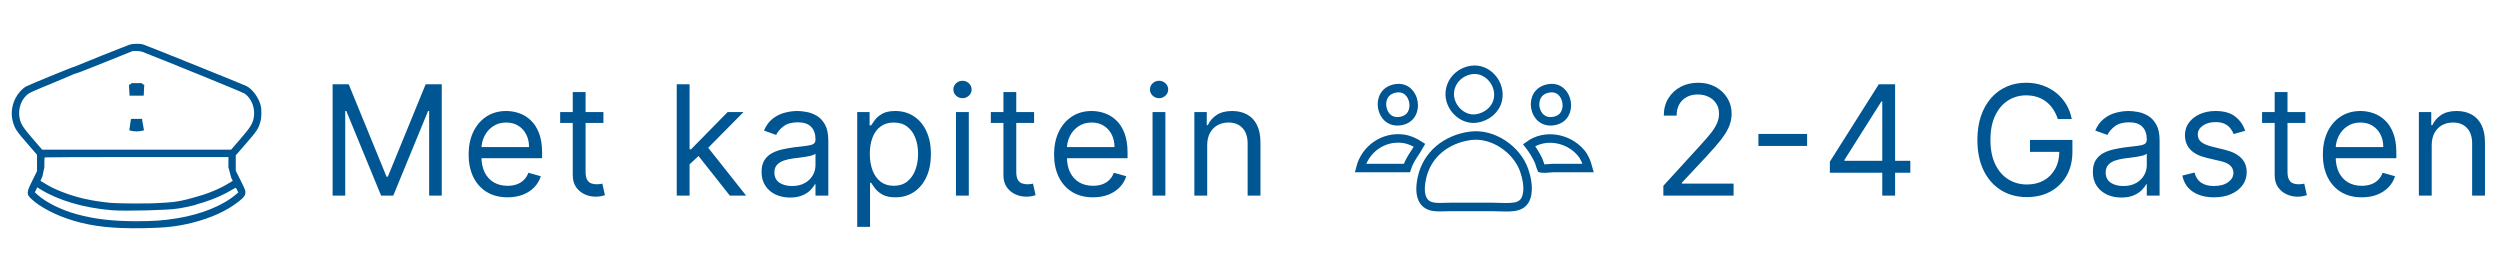
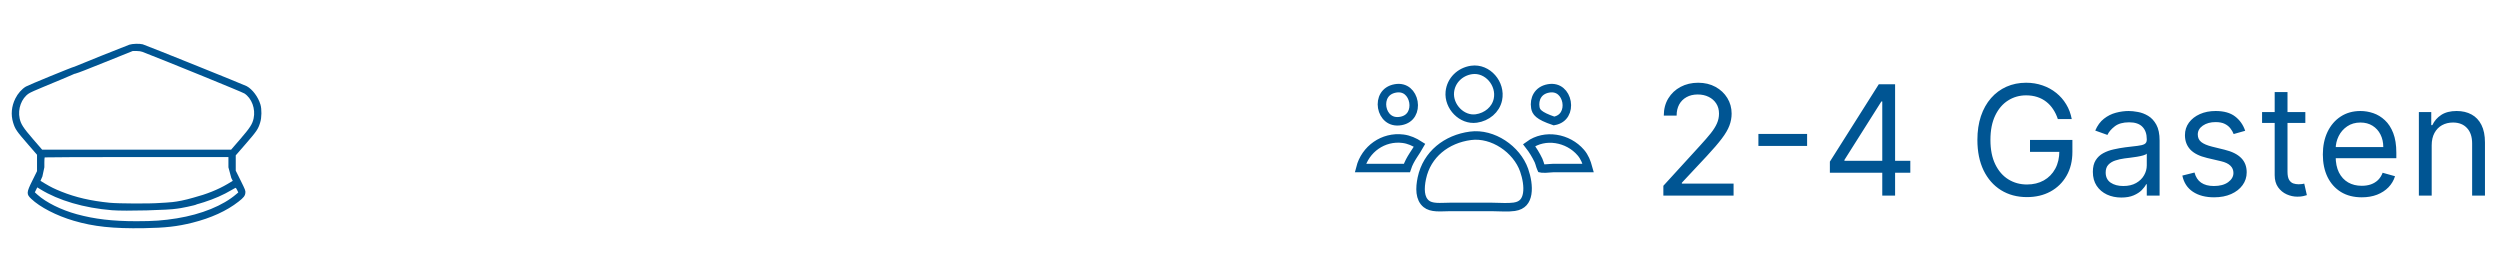
<svg xmlns="http://www.w3.org/2000/svg" width="294" height="32" viewBox="0 0 294 32" fill="none">
  <path d="M15.207 5.257C14.896 5.36 8.862 7.777 8.506 7.944C8.265 8.053 8.161 8.3 8.27 8.518C8.448 8.886 8.351 8.914 12.14 7.393L15.614 5.997H16.056C16.343 5.997 16.596 6.038 16.757 6.101C19.858 7.307 28.516 10.838 28.746 10.993C29.607 11.561 30.067 12.802 29.826 13.921C29.682 14.599 29.406 15.024 28.241 16.373L27.178 17.602H16.068H4.957L3.895 16.373C2.729 15.024 2.454 14.599 2.31 13.921C2.069 12.802 2.528 11.561 3.39 10.993C3.556 10.878 4.314 10.539 5.066 10.235C5.824 9.931 8.955 8.616 9.012 8.565C9.173 8.415 9.15 8.117 8.966 7.973C8.88 7.904 8.771 7.853 8.719 7.853C8.581 7.853 3.361 9.994 3.051 10.178C2.569 10.459 2.098 10.993 1.805 11.584C1.346 12.514 1.259 13.491 1.546 14.427C1.788 15.202 1.92 15.397 3.338 17.028L4.354 18.199V19.164V20.128L3.809 21.231C3.103 22.643 3.091 22.833 3.677 23.384C4.699 24.36 6.64 25.365 8.661 25.956C11.004 26.651 13.306 26.892 16.895 26.835C19.45 26.795 20.851 26.634 22.619 26.192C24.819 25.641 26.662 24.802 28.051 23.711C28.654 23.246 28.826 23.022 28.855 22.672C28.884 22.425 28.838 22.316 28.304 21.236L27.724 20.071V19.169V18.268L28.775 17.062C30.227 15.386 30.348 15.213 30.601 14.392C30.779 13.835 30.79 12.825 30.629 12.296C30.36 11.395 29.688 10.499 29.01 10.132C28.683 9.959 17.124 5.303 16.786 5.211C16.43 5.113 15.568 5.136 15.207 5.257ZM26.863 19.072V19.675H16.039H5.216V19.112C5.216 18.802 5.233 18.526 5.256 18.509C5.273 18.486 10.148 18.469 16.079 18.469H26.863V19.072ZM27.201 20.932L27.374 21.265L26.765 21.633C25.651 22.293 24.29 22.838 22.757 23.241C21.85 23.476 21.695 23.562 21.695 23.849C21.695 24.01 21.93 24.268 22.08 24.268C22.252 24.268 23.314 23.998 23.997 23.774C25.186 23.395 26.277 22.913 27.236 22.345C27.477 22.201 27.695 22.086 27.718 22.086C27.741 22.086 27.816 22.207 27.89 22.356L28.023 22.632L27.799 22.821C26.243 24.171 23.705 25.204 20.805 25.675C19.186 25.933 18.083 26.014 16.039 26.014C13.237 26.014 11.136 25.767 9.034 25.193C7.202 24.693 5.417 23.809 4.412 22.902L4.096 22.615L4.239 22.328L4.383 22.035L4.756 22.264C6.892 23.579 9.89 24.458 13.157 24.722C14.753 24.854 19.936 24.703 20.805 24.54C21.032 24.54 23.105 24.124 23.145 24.026C23.203 23.883 22.838 23.361 22.757 23.241C20.61 23.866 19.634 23.803 18.841 23.866C17.63 23.964 13.949 23.947 12.881 23.843C10.676 23.619 8.925 23.218 7.231 22.54C6.393 22.201 6.002 22.012 5.29 21.587L4.762 21.271L4.837 21.087C4.877 20.99 4.946 20.84 4.986 20.748L5.216 19.675H16.039H26.863L27.201 20.932Z" fill="#005593" />
-   <path d="M16.9 10.598C16.84 10.592 16.765 10.583 16.694 10.566C16.601 10.544 16.457 10.496 16.323 10.378C16.182 10.254 16.115 10.107 16.081 9.996C16.076 9.976 16.073 9.956 16.068 9.936C16.035 10.067 15.968 10.24 15.813 10.377C15.684 10.49 15.544 10.539 15.45 10.563C15.375 10.582 15.299 10.591 15.236 10.598H16.9ZM15.39 14.704C15.835 14.838 16.301 14.837 16.746 14.703L16.731 14.704C16.514 14.704 16.361 14.6 16.283 14.526C16.208 14.456 16.167 14.385 16.148 14.349C16.11 14.277 16.093 14.212 16.086 14.186C16.077 14.15 16.073 14.114 16.068 14.082C16.063 14.114 16.059 14.15 16.05 14.186C16.044 14.212 16.026 14.277 15.988 14.349C15.969 14.385 15.928 14.456 15.853 14.526C15.784 14.59 15.659 14.679 15.483 14.7L15.405 14.704C15.4 14.704 15.395 14.704 15.39 14.704Z" stroke="#005593" stroke-width="1.3" />
-   <path d="M39.115 9.909H41.007L45.456 20.776H45.609L50.058 9.909H51.95V23H50.468V13.054H50.34L46.249 23H44.817L40.726 13.054H40.598V23H39.115V9.909ZM59.686 23.204C58.74 23.204 57.924 22.996 57.238 22.578C56.556 22.156 56.03 21.568 55.659 20.814C55.293 20.055 55.109 19.173 55.109 18.168C55.109 17.162 55.293 16.276 55.659 15.508C56.03 14.737 56.546 14.136 57.206 13.706C57.871 13.271 58.646 13.054 59.533 13.054C60.044 13.054 60.549 13.139 61.048 13.31C61.546 13.48 62 13.757 62.409 14.141C62.818 14.52 63.144 15.023 63.387 15.649C63.63 16.276 63.752 17.047 63.752 17.963V18.602H56.183V17.298H62.217C62.217 16.744 62.107 16.25 61.885 15.815C61.668 15.381 61.357 15.038 60.952 14.786C60.551 14.535 60.078 14.409 59.533 14.409C58.932 14.409 58.412 14.558 57.973 14.857C57.538 15.151 57.204 15.534 56.97 16.007C56.735 16.48 56.618 16.987 56.618 17.528V18.398C56.618 19.139 56.746 19.768 57.002 20.283C57.261 20.795 57.622 21.185 58.082 21.453C58.542 21.717 59.077 21.849 59.686 21.849C60.083 21.849 60.441 21.794 60.76 21.683C61.084 21.568 61.363 21.398 61.597 21.172C61.832 20.942 62.013 20.656 62.141 20.315L63.598 20.724C63.445 21.219 63.187 21.653 62.825 22.028C62.462 22.399 62.015 22.689 61.482 22.898C60.95 23.102 60.351 23.204 59.686 23.204ZM70.962 13.182V14.46H65.874V13.182H70.962ZM67.356 10.829H68.865V20.188C68.865 20.614 68.927 20.933 69.05 21.146C69.178 21.355 69.34 21.496 69.536 21.568C69.736 21.636 69.947 21.671 70.169 21.671C70.335 21.671 70.472 21.662 70.578 21.645C70.685 21.624 70.77 21.607 70.834 21.594L71.141 22.949C71.038 22.987 70.895 23.026 70.712 23.064C70.529 23.107 70.297 23.128 70.016 23.128C69.589 23.128 69.172 23.036 68.763 22.853C68.358 22.67 68.021 22.391 67.753 22.016C67.489 21.641 67.356 21.168 67.356 20.597V10.829ZM80.99 19.421L80.965 17.554H81.272L85.567 13.182H87.433L82.857 17.81H82.729L80.99 19.421ZM79.584 23V9.909H81.093V23H79.584ZM85.823 23L81.987 18.142L83.061 17.094L87.74 23H85.823ZM92.91 23.23C92.287 23.23 91.723 23.113 91.216 22.879C90.709 22.64 90.306 22.297 90.008 21.849C89.709 21.398 89.56 20.852 89.56 20.213C89.56 19.651 89.671 19.195 89.893 18.845C90.114 18.491 90.41 18.215 90.781 18.014C91.152 17.814 91.561 17.665 92.008 17.567C92.46 17.465 92.914 17.384 93.37 17.324C93.966 17.247 94.45 17.19 94.821 17.151C95.196 17.109 95.469 17.038 95.639 16.94C95.814 16.842 95.901 16.672 95.901 16.429V16.378C95.901 15.747 95.728 15.257 95.383 14.908C95.042 14.558 94.525 14.383 93.83 14.383C93.11 14.383 92.545 14.541 92.136 14.857C91.727 15.172 91.439 15.508 91.273 15.867L89.841 15.355C90.097 14.758 90.438 14.294 90.864 13.962C91.294 13.625 91.763 13.391 92.27 13.258C92.782 13.122 93.285 13.054 93.779 13.054C94.094 13.054 94.457 13.092 94.866 13.169C95.279 13.242 95.677 13.393 96.061 13.623C96.449 13.853 96.77 14.2 97.026 14.665C97.282 15.129 97.41 15.751 97.41 16.531V23H95.901V21.671H95.824C95.722 21.884 95.552 22.111 95.313 22.354C95.074 22.597 94.757 22.804 94.361 22.974C93.964 23.145 93.481 23.23 92.91 23.23ZM93.14 21.875C93.736 21.875 94.239 21.758 94.648 21.523C95.062 21.289 95.373 20.986 95.582 20.616C95.794 20.245 95.901 19.855 95.901 19.446V18.065C95.837 18.142 95.697 18.212 95.479 18.276C95.266 18.336 95.019 18.389 94.738 18.436C94.461 18.479 94.19 18.517 93.926 18.551C93.666 18.581 93.455 18.607 93.293 18.628C92.901 18.679 92.535 18.762 92.194 18.877C91.857 18.988 91.584 19.156 91.376 19.382C91.171 19.604 91.069 19.906 91.069 20.29C91.069 20.814 91.263 21.21 91.65 21.479C92.042 21.743 92.539 21.875 93.14 21.875ZM100.808 26.682V13.182H102.266V14.742H102.445C102.556 14.571 102.709 14.354 102.905 14.089C103.105 13.821 103.391 13.582 103.761 13.374C104.136 13.161 104.644 13.054 105.283 13.054C106.109 13.054 106.838 13.261 107.469 13.674C108.1 14.087 108.592 14.673 108.945 15.432C109.299 16.19 109.476 17.085 109.476 18.116C109.476 19.156 109.299 20.058 108.945 20.82C108.592 21.579 108.102 22.167 107.475 22.584C106.849 22.998 106.127 23.204 105.308 23.204C104.678 23.204 104.173 23.1 103.793 22.891C103.414 22.678 103.122 22.438 102.918 22.169C102.713 21.896 102.556 21.671 102.445 21.491H102.317V26.682H100.808ZM102.291 18.091C102.291 18.832 102.4 19.486 102.617 20.053C102.835 20.616 103.152 21.057 103.57 21.376C103.987 21.692 104.499 21.849 105.104 21.849C105.734 21.849 106.261 21.683 106.683 21.351C107.109 21.014 107.428 20.562 107.641 19.996C107.859 19.425 107.967 18.79 107.967 18.091C107.967 17.401 107.861 16.778 107.648 16.224C107.439 15.666 107.122 15.225 106.695 14.901C106.274 14.573 105.743 14.409 105.104 14.409C104.49 14.409 103.975 14.565 103.557 14.876C103.139 15.182 102.824 15.613 102.611 16.167C102.398 16.717 102.291 17.358 102.291 18.091ZM112.422 23V13.182H113.931V23H112.422ZM113.19 11.546C112.895 11.546 112.642 11.445 112.429 11.245C112.22 11.045 112.116 10.804 112.116 10.523C112.116 10.242 112.22 10.001 112.429 9.8C112.642 9.6 112.895 9.5 113.19 9.5C113.484 9.5 113.735 9.6 113.944 9.8C114.157 10.001 114.263 10.242 114.263 10.523C114.263 10.804 114.157 11.045 113.944 11.245C113.735 11.445 113.484 11.546 113.19 11.546ZM121.609 13.182V14.46H116.521V13.182H121.609ZM118.004 10.829H119.513V20.188C119.513 20.614 119.574 20.933 119.698 21.146C119.826 21.355 119.988 21.496 120.184 21.568C120.384 21.636 120.595 21.671 120.817 21.671C120.983 21.671 121.119 21.662 121.226 21.645C121.332 21.624 121.417 21.607 121.481 21.594L121.788 22.949C121.686 22.987 121.543 23.026 121.36 23.064C121.177 23.107 120.944 23.128 120.663 23.128C120.237 23.128 119.819 23.036 119.41 22.853C119.006 22.67 118.669 22.391 118.4 22.016C118.136 21.641 118.004 21.168 118.004 20.597V10.829ZM128.535 23.204C127.589 23.204 126.773 22.996 126.087 22.578C125.405 22.156 124.879 21.568 124.508 20.814C124.141 20.055 123.958 19.173 123.958 18.168C123.958 17.162 124.141 16.276 124.508 15.508C124.879 14.737 125.394 14.136 126.055 13.706C126.719 13.271 127.495 13.054 128.381 13.054C128.893 13.054 129.398 13.139 129.896 13.31C130.395 13.48 130.849 13.757 131.258 14.141C131.667 14.52 131.993 15.023 132.236 15.649C132.479 16.276 132.6 17.047 132.6 17.963V18.602H125.032V17.298H131.066C131.066 16.744 130.955 16.25 130.734 15.815C130.516 15.381 130.205 15.038 129.8 14.786C129.4 14.535 128.927 14.409 128.381 14.409C127.781 14.409 127.261 14.558 126.822 14.857C126.387 15.151 126.053 15.534 125.818 16.007C125.584 16.48 125.467 16.987 125.467 17.528V18.398C125.467 19.139 125.594 19.768 125.85 20.283C126.11 20.795 126.47 21.185 126.93 21.453C127.391 21.717 127.925 21.849 128.535 21.849C128.931 21.849 129.289 21.794 129.609 21.683C129.933 21.568 130.212 21.398 130.446 21.172C130.68 20.942 130.862 20.656 130.989 20.315L132.447 20.724C132.293 21.219 132.036 21.653 131.673 22.028C131.311 22.399 130.864 22.689 130.331 22.898C129.798 23.102 129.2 23.204 128.535 23.204ZM135.54 23V13.182H137.049V23H135.54ZM136.307 11.546C136.013 11.546 135.76 11.445 135.547 11.245C135.338 11.045 135.233 10.804 135.233 10.523C135.233 10.242 135.338 10.001 135.547 9.8C135.76 9.6 136.013 9.5 136.307 9.5C136.601 9.5 136.853 9.6 137.062 9.8C137.275 10.001 137.381 10.242 137.381 10.523C137.381 10.804 137.275 11.045 137.062 11.245C136.853 11.445 136.601 11.546 136.307 11.546ZM141.966 17.094V23H140.457V13.182H141.915V14.716H142.042C142.272 14.217 142.622 13.817 143.091 13.514C143.559 13.207 144.165 13.054 144.906 13.054C145.571 13.054 146.152 13.19 146.651 13.463C147.15 13.732 147.537 14.141 147.814 14.69C148.091 15.236 148.23 15.926 148.23 16.761V23H146.721V16.864C146.721 16.092 146.521 15.492 146.12 15.061C145.72 14.626 145.17 14.409 144.471 14.409C143.99 14.409 143.559 14.514 143.18 14.722C142.805 14.931 142.509 15.236 142.292 15.636C142.074 16.037 141.966 16.523 141.966 17.094Z" fill="#005593" />
-   <path d="M172.933 15.971C175.549 15.626 178.372 17.542 179.24 20.016C179.538 20.867 179.74 21.927 179.6 22.783C179.531 23.204 179.385 23.548 179.156 23.8C178.932 24.046 178.597 24.243 178.077 24.317C177.691 24.373 177.279 24.379 176.841 24.37C176.424 24.362 175.939 24.337 175.507 24.337H170.462C169.904 24.337 169.433 24.385 168.911 24.351C168.417 24.318 168.023 24.211 167.73 23.973C167.345 23.659 167.149 23.213 167.083 22.673C167.017 22.126 167.089 21.519 167.209 20.951C167.804 18.138 170.111 16.342 172.933 15.971ZM179.82 17.069C181.666 15.723 184.4 16.188 185.905 17.946C186.357 18.474 186.58 19.063 186.771 19.761H182.665C182.541 19.761 182.38 19.775 182.233 19.788C182.076 19.802 181.913 19.815 181.754 19.822C181.594 19.829 181.457 19.829 181.351 19.816C181.305 19.811 181.276 19.802 181.258 19.798C181.254 19.79 181.248 19.781 181.242 19.768C181.213 19.71 181.183 19.63 181.15 19.527C181.115 19.418 181.09 19.328 181.053 19.207C181.022 19.104 180.981 18.978 180.929 18.87C180.619 18.227 180.26 17.632 179.82 17.069ZM159.979 19.761C160.543 17.544 162.67 16.013 165 16.315C165.699 16.406 166.326 16.687 166.942 17.084C166.725 17.476 166.469 17.841 166.2 18.263C165.918 18.703 165.638 19.186 165.451 19.761H159.979ZM182.107 10.396C182.725 10.287 183.199 10.45 183.542 10.736C183.897 11.032 184.14 11.486 184.227 11.988C184.314 12.49 184.238 13.002 184.001 13.405C183.772 13.796 183.377 14.115 182.752 14.227C182.103 14.345 181.608 14.183 181.253 13.896C180.889 13.602 180.641 13.149 180.555 12.649C180.469 12.15 180.55 11.638 180.796 11.232C181.036 10.838 181.451 10.512 182.107 10.396ZM164.096 10.396C164.715 10.287 165.19 10.449 165.534 10.736C165.889 11.032 166.132 11.486 166.219 11.988C166.306 12.49 166.229 13.002 165.993 13.405C165.763 13.796 165.368 14.115 164.742 14.227C164.095 14.344 163.602 14.182 163.248 13.895C162.883 13.601 162.636 13.148 162.549 12.648C162.463 12.149 162.543 11.637 162.789 11.231C163.028 10.837 163.442 10.512 164.096 10.396ZM173.056 8.226C174.94 7.956 176.547 9.852 176.153 11.709C175.898 12.906 174.857 13.756 173.618 13.934C171.912 14.178 170.328 12.527 170.5 10.807C170.636 9.457 171.701 8.421 173.056 8.226Z" stroke="#005593" />
+   <path d="M172.933 15.971C175.549 15.626 178.372 17.542 179.24 20.016C179.538 20.867 179.74 21.927 179.6 22.783C179.531 23.204 179.385 23.548 179.156 23.8C178.932 24.046 178.597 24.243 178.077 24.317C177.691 24.373 177.279 24.379 176.841 24.37C176.424 24.362 175.939 24.337 175.507 24.337H170.462C169.904 24.337 169.433 24.385 168.911 24.351C168.417 24.318 168.023 24.211 167.73 23.973C167.345 23.659 167.149 23.213 167.083 22.673C167.017 22.126 167.089 21.519 167.209 20.951C167.804 18.138 170.111 16.342 172.933 15.971ZM179.82 17.069C181.666 15.723 184.4 16.188 185.905 17.946C186.357 18.474 186.58 19.063 186.771 19.761H182.665C182.541 19.761 182.38 19.775 182.233 19.788C182.076 19.802 181.913 19.815 181.754 19.822C181.594 19.829 181.457 19.829 181.351 19.816C181.305 19.811 181.276 19.802 181.258 19.798C181.254 19.79 181.248 19.781 181.242 19.768C181.213 19.71 181.183 19.63 181.15 19.527C181.115 19.418 181.09 19.328 181.053 19.207C181.022 19.104 180.981 18.978 180.929 18.87C180.619 18.227 180.26 17.632 179.82 17.069ZM159.979 19.761C160.543 17.544 162.67 16.013 165 16.315C165.699 16.406 166.326 16.687 166.942 17.084C166.725 17.476 166.469 17.841 166.2 18.263C165.918 18.703 165.638 19.186 165.451 19.761H159.979ZM182.107 10.396C182.725 10.287 183.199 10.45 183.542 10.736C183.897 11.032 184.14 11.486 184.227 11.988C184.314 12.49 184.238 13.002 184.001 13.405C183.772 13.796 183.377 14.115 182.752 14.227C180.889 13.602 180.641 13.149 180.555 12.649C180.469 12.15 180.55 11.638 180.796 11.232C181.036 10.838 181.451 10.512 182.107 10.396ZM164.096 10.396C164.715 10.287 165.19 10.449 165.534 10.736C165.889 11.032 166.132 11.486 166.219 11.988C166.306 12.49 166.229 13.002 165.993 13.405C165.763 13.796 165.368 14.115 164.742 14.227C164.095 14.344 163.602 14.182 163.248 13.895C162.883 13.601 162.636 13.148 162.549 12.648C162.463 12.149 162.543 11.637 162.789 11.231C163.028 10.837 163.442 10.512 164.096 10.396ZM173.056 8.226C174.94 7.956 176.547 9.852 176.153 11.709C175.898 12.906 174.857 13.756 173.618 13.934C171.912 14.178 170.328 12.527 170.5 10.807C170.636 9.457 171.701 8.421 173.056 8.226Z" stroke="#005593" />
  <path d="M195.611 23V21.849L199.932 17.119C200.439 16.565 200.857 16.084 201.185 15.675C201.513 15.261 201.756 14.874 201.913 14.511C202.075 14.145 202.156 13.761 202.156 13.361C202.156 12.901 202.046 12.502 201.824 12.165C201.607 11.829 201.308 11.569 200.929 11.386C200.55 11.202 200.124 11.111 199.651 11.111C199.148 11.111 198.709 11.215 198.334 11.424C197.963 11.629 197.676 11.916 197.471 12.287C197.271 12.658 197.171 13.092 197.171 13.591H195.662C195.662 12.824 195.839 12.151 196.193 11.571C196.546 10.992 197.028 10.54 197.637 10.216C198.251 9.892 198.939 9.73 199.702 9.73C200.469 9.73 201.149 9.892 201.741 10.216C202.333 10.54 202.798 10.977 203.134 11.526C203.471 12.076 203.639 12.688 203.639 13.361C203.639 13.842 203.552 14.313 203.377 14.773C203.207 15.229 202.909 15.739 202.482 16.301C202.06 16.859 201.475 17.541 200.725 18.347L197.784 21.491V21.594H203.869V23H195.611ZM212.515 15.751V17.158H206.788V15.751H212.515ZM215.193 20.315V19.011L220.946 9.909H221.892V11.929H221.252L216.906 18.807V18.909H224.653V20.315H215.193ZM221.355 23V19.919V19.312V9.909H222.863V23H221.355ZM242.001 14C241.86 13.57 241.675 13.184 241.445 12.843C241.219 12.498 240.948 12.204 240.633 11.961C240.322 11.718 239.968 11.533 239.572 11.405C239.176 11.277 238.741 11.213 238.268 11.213C237.492 11.213 236.787 11.413 236.152 11.814C235.517 12.214 235.012 12.805 234.637 13.585C234.262 14.364 234.075 15.321 234.075 16.454C234.075 17.588 234.264 18.545 234.644 19.325C235.023 20.104 235.536 20.695 236.184 21.095C236.832 21.496 237.561 21.696 238.37 21.696C239.12 21.696 239.781 21.536 240.352 21.217C240.927 20.893 241.374 20.437 241.694 19.849C242.018 19.256 242.18 18.56 242.18 17.759L242.666 17.861H238.728V16.454H243.714V17.861C243.714 18.939 243.484 19.876 243.024 20.673C242.568 21.47 241.937 22.088 241.132 22.527C240.33 22.962 239.41 23.179 238.37 23.179C237.211 23.179 236.193 22.906 235.315 22.361C234.441 21.815 233.759 21.04 233.269 20.034C232.784 19.028 232.541 17.835 232.541 16.454C232.541 15.419 232.679 14.488 232.956 13.661C233.237 12.83 233.634 12.123 234.145 11.539C234.656 10.955 235.262 10.508 235.96 10.197C236.659 9.886 237.428 9.73 238.268 9.73C238.958 9.73 239.602 9.835 240.198 10.043C240.799 10.248 241.334 10.54 241.803 10.919C242.276 11.294 242.67 11.744 242.985 12.268C243.301 12.788 243.518 13.365 243.637 14H242.001ZM249.469 23.23C248.847 23.23 248.282 23.113 247.775 22.879C247.268 22.64 246.865 22.297 246.567 21.849C246.269 21.398 246.12 20.852 246.12 20.213C246.12 19.651 246.23 19.195 246.452 18.845C246.674 18.491 246.97 18.215 247.341 18.014C247.711 17.814 248.12 17.665 248.568 17.567C249.02 17.465 249.473 17.384 249.929 17.324C250.526 17.247 251.01 17.19 251.38 17.151C251.755 17.109 252.028 17.038 252.199 16.94C252.373 16.842 252.461 16.672 252.461 16.429V16.378C252.461 15.747 252.288 15.257 251.943 14.908C251.602 14.558 251.084 14.383 250.39 14.383C249.669 14.383 249.105 14.541 248.696 14.857C248.287 15.172 247.999 15.508 247.833 15.867L246.401 15.355C246.657 14.758 246.998 14.294 247.424 13.962C247.854 13.625 248.323 13.391 248.83 13.258C249.341 13.122 249.844 13.054 250.338 13.054C250.654 13.054 251.016 13.092 251.425 13.169C251.838 13.242 252.237 13.393 252.62 13.623C253.008 13.853 253.33 14.2 253.586 14.665C253.841 15.129 253.969 15.751 253.969 16.531V23H252.461V21.671H252.384C252.282 21.884 252.111 22.111 251.873 22.354C251.634 22.597 251.316 22.804 250.92 22.974C250.524 23.145 250.04 23.23 249.469 23.23ZM249.699 21.875C250.296 21.875 250.799 21.758 251.208 21.523C251.621 21.289 251.932 20.986 252.141 20.616C252.354 20.245 252.461 19.855 252.461 19.446V18.065C252.397 18.142 252.256 18.212 252.039 18.276C251.826 18.336 251.578 18.389 251.297 18.436C251.02 18.479 250.75 18.517 250.485 18.551C250.226 18.581 250.015 18.607 249.853 18.628C249.461 18.679 249.094 18.762 248.753 18.877C248.417 18.988 248.144 19.156 247.935 19.382C247.73 19.604 247.628 19.906 247.628 20.29C247.628 20.814 247.822 21.21 248.21 21.479C248.602 21.743 249.098 21.875 249.699 21.875ZM264.033 15.381L262.677 15.764C262.592 15.538 262.466 15.319 262.3 15.106C262.138 14.889 261.917 14.71 261.635 14.569C261.354 14.428 260.994 14.358 260.555 14.358C259.954 14.358 259.454 14.496 259.053 14.773C258.657 15.046 258.459 15.393 258.459 15.815C258.459 16.19 258.595 16.486 258.868 16.704C259.14 16.921 259.567 17.102 260.146 17.247L261.604 17.605C262.481 17.818 263.135 18.144 263.566 18.583C263.996 19.018 264.211 19.578 264.211 20.264C264.211 20.827 264.05 21.329 263.726 21.773C263.406 22.216 262.959 22.565 262.383 22.821C261.808 23.077 261.139 23.204 260.376 23.204C259.375 23.204 258.546 22.987 257.89 22.553C257.234 22.118 256.818 21.483 256.643 20.648L258.075 20.29C258.211 20.818 258.469 21.215 258.849 21.479C259.232 21.743 259.733 21.875 260.351 21.875C261.054 21.875 261.612 21.726 262.025 21.428C262.443 21.125 262.652 20.763 262.652 20.341C262.652 20 262.533 19.715 262.294 19.484C262.055 19.25 261.689 19.075 261.194 18.96L259.558 18.577C258.659 18.364 257.998 18.033 257.577 17.586C257.159 17.134 256.95 16.57 256.95 15.892C256.95 15.338 257.106 14.848 257.417 14.422C257.732 13.996 258.16 13.661 258.702 13.418C259.247 13.175 259.865 13.054 260.555 13.054C261.527 13.054 262.29 13.267 262.844 13.693C263.402 14.119 263.798 14.682 264.033 15.381ZM271.108 13.182V14.46H266.02V13.182H271.108ZM267.503 10.829H269.011V20.188C269.011 20.614 269.073 20.933 269.196 21.146C269.324 21.355 269.486 21.496 269.682 21.568C269.882 21.636 270.093 21.671 270.315 21.671C270.481 21.671 270.618 21.662 270.724 21.645C270.831 21.624 270.916 21.607 270.98 21.594L271.287 22.949C271.184 22.987 271.042 23.026 270.858 23.064C270.675 23.107 270.443 23.128 270.162 23.128C269.735 23.128 269.318 23.036 268.909 22.853C268.504 22.67 268.167 22.391 267.899 22.016C267.635 21.641 267.503 21.168 267.503 20.597V10.829ZM277.743 23.204C276.797 23.204 275.981 22.996 275.295 22.578C274.613 22.156 274.087 21.568 273.716 20.814C273.35 20.055 273.167 19.173 273.167 18.168C273.167 17.162 273.35 16.276 273.716 15.508C274.087 14.737 274.603 14.136 275.263 13.706C275.928 13.271 276.704 13.054 277.59 13.054C278.101 13.054 278.606 13.139 279.105 13.31C279.603 13.48 280.057 13.757 280.466 14.141C280.875 14.52 281.201 15.023 281.444 15.649C281.687 16.276 281.809 17.047 281.809 17.963V18.602H274.24V17.298H280.275C280.275 16.744 280.164 16.25 279.942 15.815C279.725 15.381 279.414 15.038 279.009 14.786C278.608 14.535 278.135 14.409 277.59 14.409C276.989 14.409 276.469 14.558 276.03 14.857C275.596 15.151 275.261 15.534 275.027 16.007C274.792 16.48 274.675 16.987 274.675 17.528V18.398C274.675 19.139 274.803 19.768 275.059 20.283C275.319 20.795 275.679 21.185 276.139 21.453C276.599 21.717 277.134 21.849 277.743 21.849C278.14 21.849 278.498 21.794 278.817 21.683C279.141 21.568 279.42 21.398 279.655 21.172C279.889 20.942 280.07 20.656 280.198 20.315L281.655 20.724C281.502 21.219 281.244 21.653 280.882 22.028C280.52 22.399 280.072 22.689 279.539 22.898C279.007 23.102 278.408 23.204 277.743 23.204ZM285.967 17.094V23H284.459V13.182H285.916V14.716H286.044C286.274 14.217 286.624 13.817 287.092 13.514C287.561 13.207 288.166 13.054 288.908 13.054C289.572 13.054 290.154 13.19 290.653 13.463C291.151 13.732 291.539 14.141 291.816 14.69C292.093 15.236 292.232 15.926 292.232 16.761V23H290.723V16.864C290.723 16.092 290.523 15.492 290.122 15.061C289.722 14.626 289.172 14.409 288.473 14.409C287.992 14.409 287.561 14.514 287.182 14.722C286.807 14.931 286.511 15.236 286.293 15.636C286.076 16.037 285.967 16.523 285.967 17.094Z" fill="#005593" />
</svg>